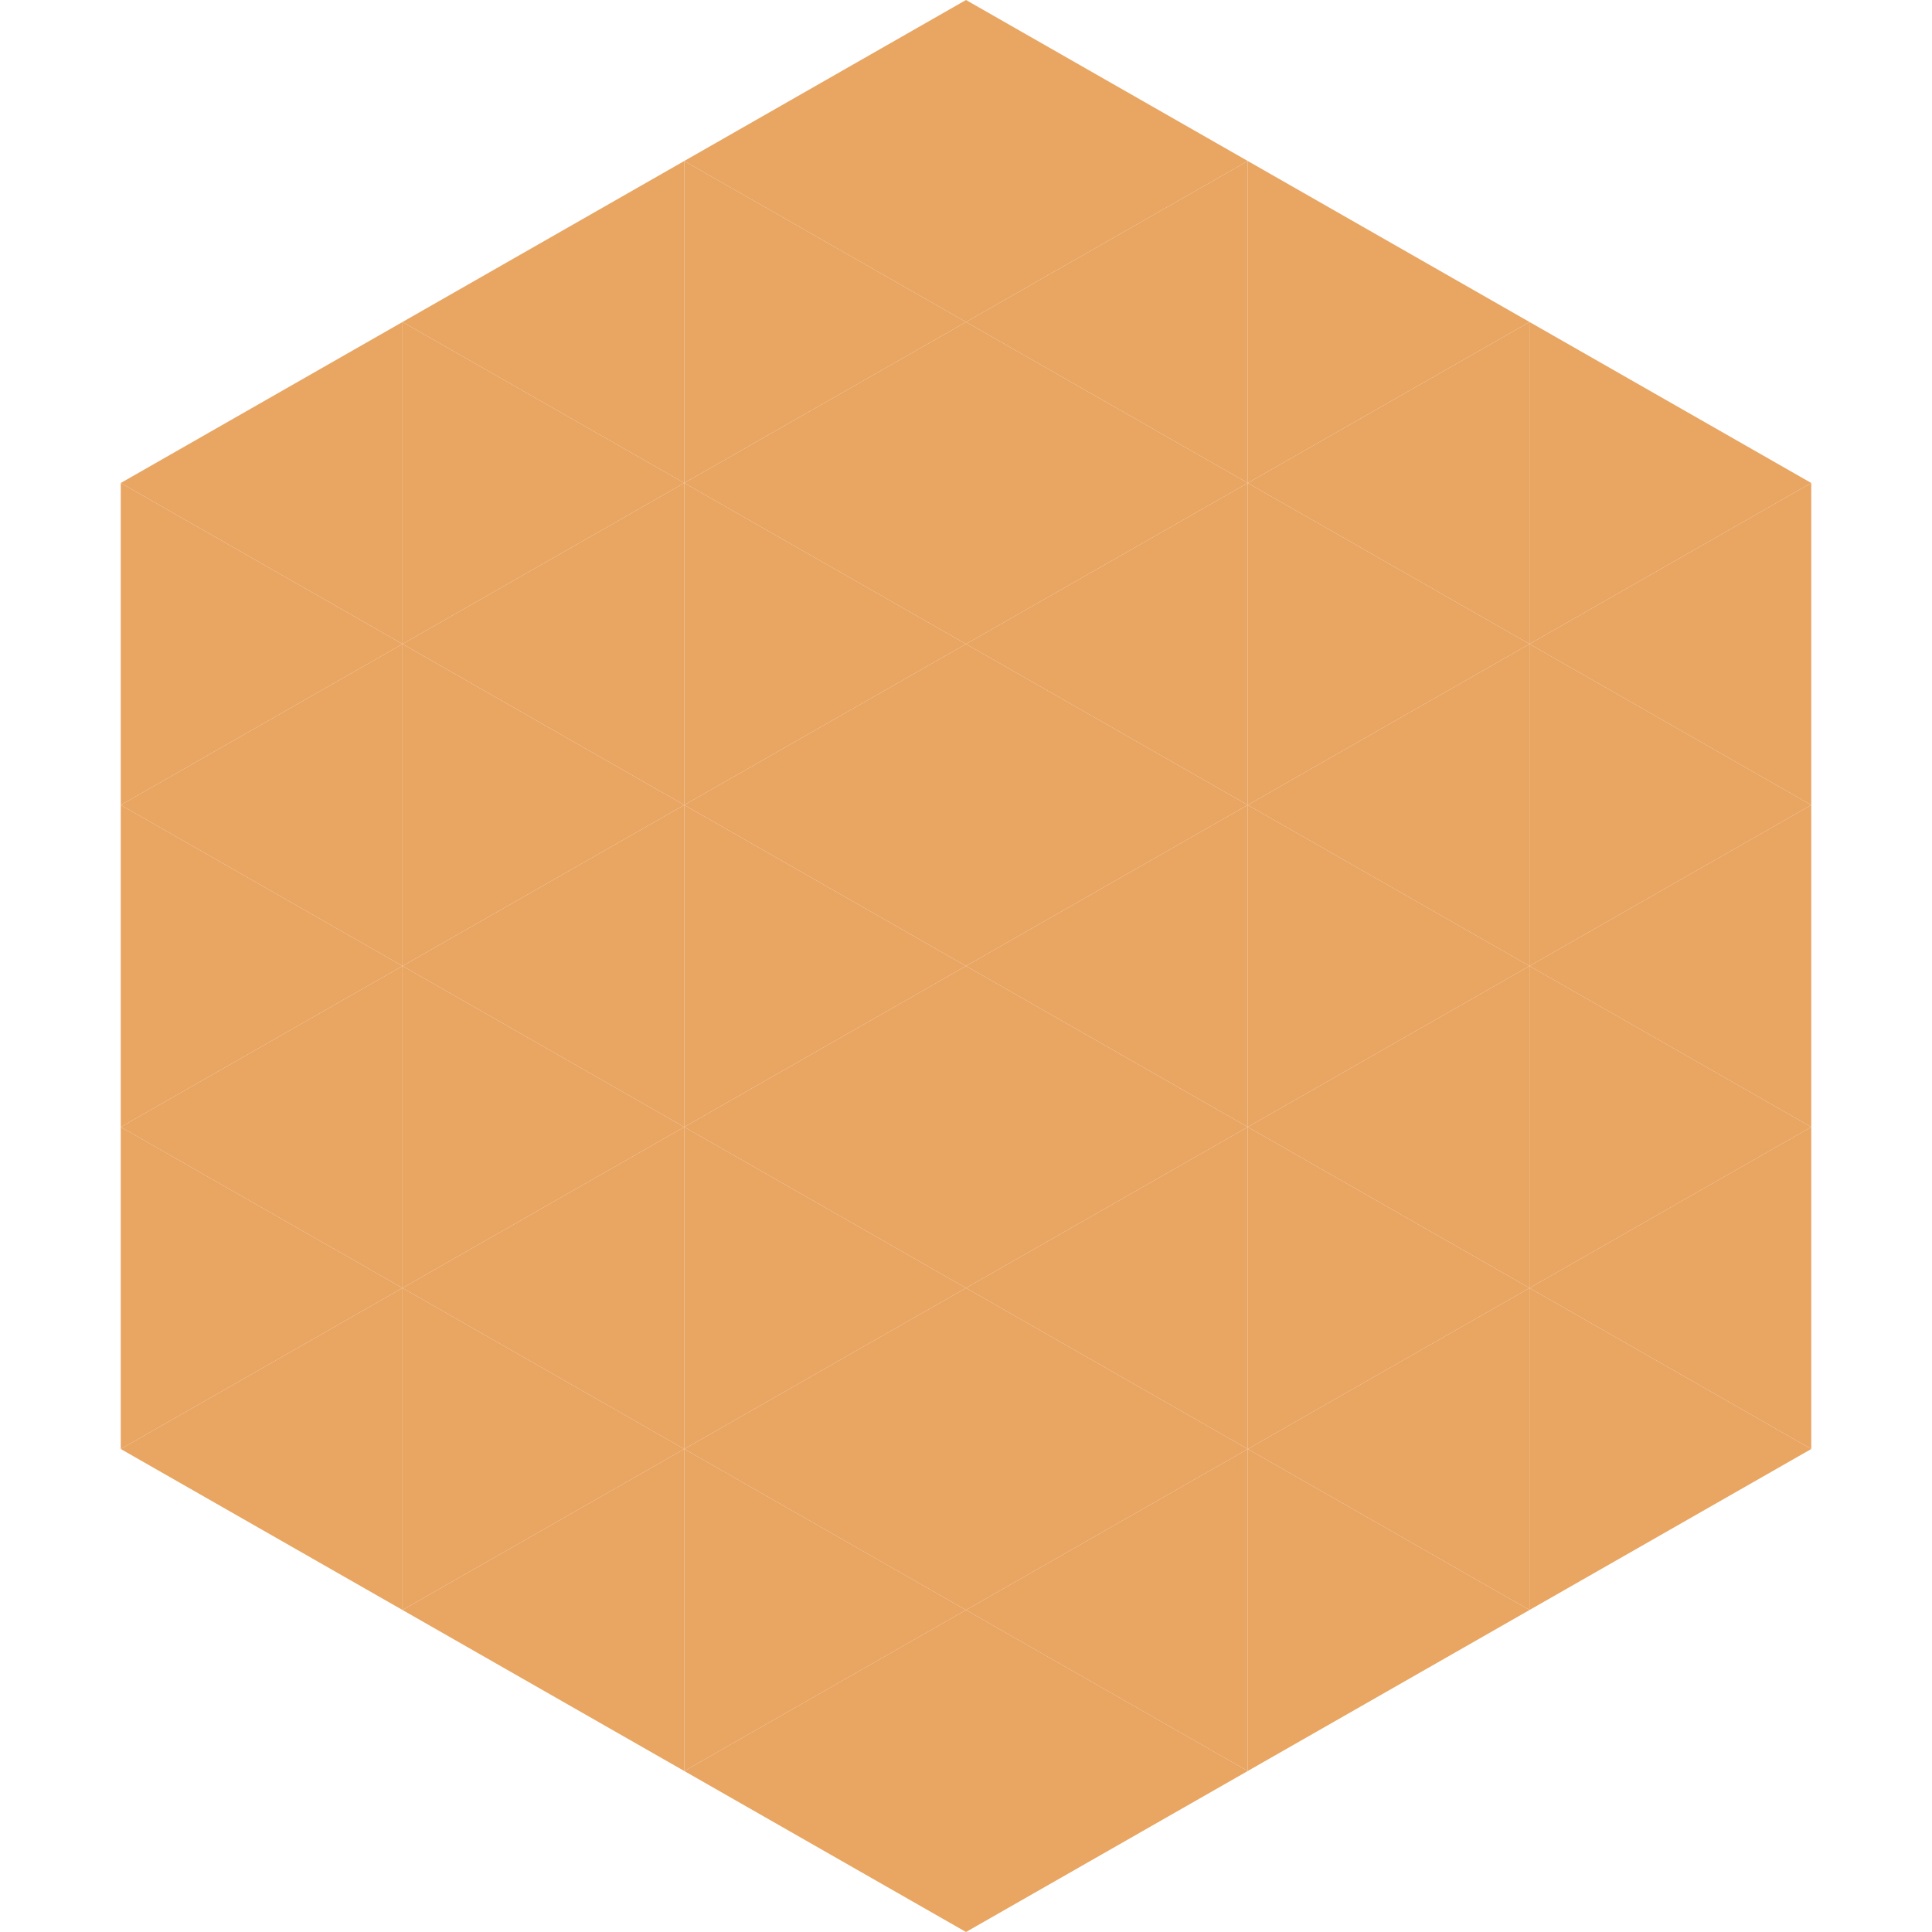
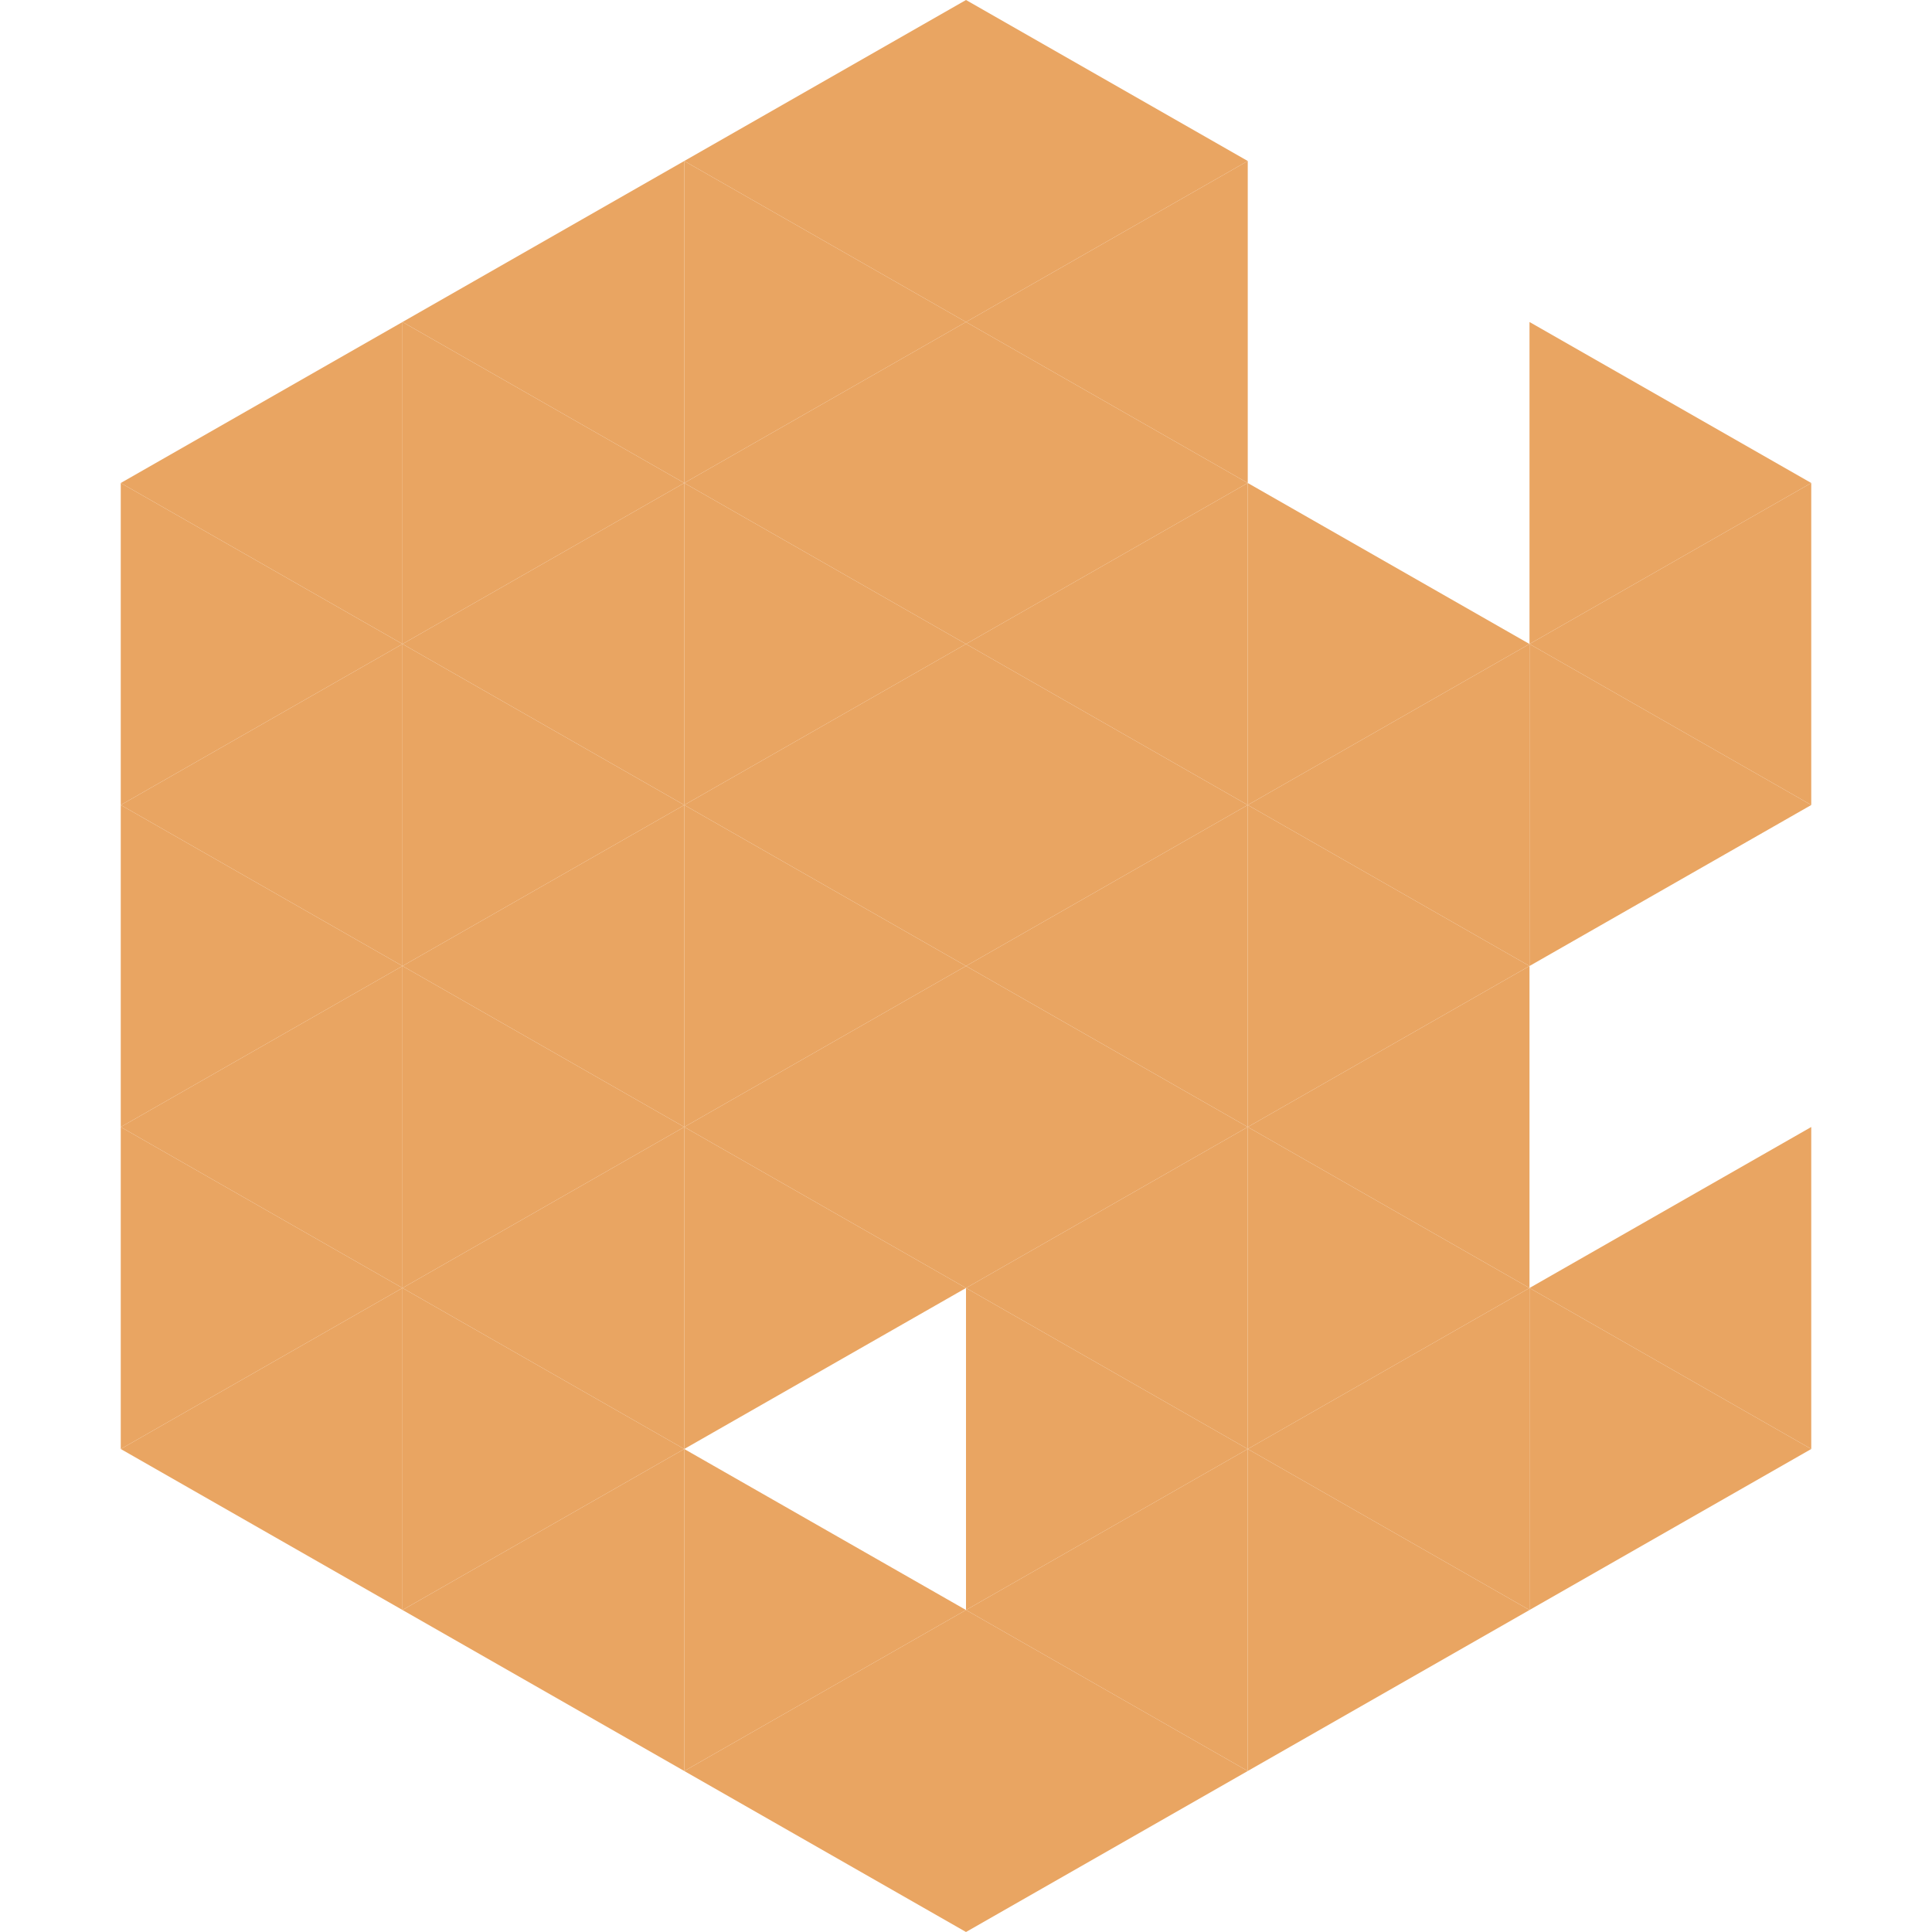
<svg xmlns="http://www.w3.org/2000/svg" width="240" height="240">
  <polygon points="50,40 15,60 50,80" style="fill:rgb(233,165,98)" />
  <polygon points="190,40 225,60 190,80" style="fill:rgb(233,165,98)" />
  <polygon points="15,60 50,80 15,100" style="fill:rgb(233,165,98)" />
  <polygon points="225,60 190,80 225,100" style="fill:rgb(233,165,98)" />
  <polygon points="50,80 15,100 50,120" style="fill:rgb(233,165,98)" />
  <polygon points="190,80 225,100 190,120" style="fill:rgb(233,165,98)" />
  <polygon points="15,100 50,120 15,140" style="fill:rgb(233,165,98)" />
-   <polygon points="225,100 190,120 225,140" style="fill:rgb(233,165,98)" />
  <polygon points="50,120 15,140 50,160" style="fill:rgb(233,165,98)" />
-   <polygon points="190,120 225,140 190,160" style="fill:rgb(233,165,98)" />
  <polygon points="15,140 50,160 15,180" style="fill:rgb(233,165,98)" />
  <polygon points="225,140 190,160 225,180" style="fill:rgb(233,165,98)" />
  <polygon points="50,160 15,180 50,200" style="fill:rgb(233,165,98)" />
  <polygon points="190,160 225,180 190,200" style="fill:rgb(233,165,98)" />
  <polygon points="15,180 50,200 15,220" style="fill:rgb(255,255,255); fill-opacity:0" />
  <polygon points="225,180 190,200 225,220" style="fill:rgb(255,255,255); fill-opacity:0" />
  <polygon points="50,0 85,20 50,40" style="fill:rgb(255,255,255); fill-opacity:0" />
  <polygon points="190,0 155,20 190,40" style="fill:rgb(255,255,255); fill-opacity:0" />
  <polygon points="85,20 50,40 85,60" style="fill:rgb(233,165,98)" />
-   <polygon points="155,20 190,40 155,60" style="fill:rgb(233,165,98)" />
  <polygon points="50,40 85,60 50,80" style="fill:rgb(233,165,98)" />
-   <polygon points="190,40 155,60 190,80" style="fill:rgb(233,165,98)" />
  <polygon points="85,60 50,80 85,100" style="fill:rgb(233,165,98)" />
  <polygon points="155,60 190,80 155,100" style="fill:rgb(233,165,98)" />
  <polygon points="50,80 85,100 50,120" style="fill:rgb(233,165,98)" />
  <polygon points="190,80 155,100 190,120" style="fill:rgb(233,165,98)" />
  <polygon points="85,100 50,120 85,140" style="fill:rgb(233,165,98)" />
  <polygon points="155,100 190,120 155,140" style="fill:rgb(233,165,98)" />
  <polygon points="50,120 85,140 50,160" style="fill:rgb(233,165,98)" />
  <polygon points="190,120 155,140 190,160" style="fill:rgb(233,165,98)" />
  <polygon points="85,140 50,160 85,180" style="fill:rgb(233,165,98)" />
  <polygon points="155,140 190,160 155,180" style="fill:rgb(233,165,98)" />
  <polygon points="50,160 85,180 50,200" style="fill:rgb(233,165,98)" />
  <polygon points="190,160 155,180 190,200" style="fill:rgb(233,165,98)" />
  <polygon points="85,180 50,200 85,220" style="fill:rgb(233,165,98)" />
  <polygon points="155,180 190,200 155,220" style="fill:rgb(233,165,98)" />
  <polygon points="120,0 85,20 120,40" style="fill:rgb(233,165,98)" />
  <polygon points="120,0 155,20 120,40" style="fill:rgb(233,165,98)" />
  <polygon points="85,20 120,40 85,60" style="fill:rgb(233,165,98)" />
  <polygon points="155,20 120,40 155,60" style="fill:rgb(233,165,98)" />
  <polygon points="120,40 85,60 120,80" style="fill:rgb(233,165,98)" />
  <polygon points="120,40 155,60 120,80" style="fill:rgb(233,165,98)" />
  <polygon points="85,60 120,80 85,100" style="fill:rgb(233,165,98)" />
  <polygon points="155,60 120,80 155,100" style="fill:rgb(233,165,98)" />
  <polygon points="120,80 85,100 120,120" style="fill:rgb(233,165,98)" />
  <polygon points="120,80 155,100 120,120" style="fill:rgb(233,165,98)" />
  <polygon points="85,100 120,120 85,140" style="fill:rgb(233,165,98)" />
  <polygon points="155,100 120,120 155,140" style="fill:rgb(233,165,98)" />
  <polygon points="120,120 85,140 120,160" style="fill:rgb(233,165,98)" />
  <polygon points="120,120 155,140 120,160" style="fill:rgb(233,165,98)" />
  <polygon points="85,140 120,160 85,180" style="fill:rgb(233,165,98)" />
  <polygon points="155,140 120,160 155,180" style="fill:rgb(233,165,98)" />
-   <polygon points="120,160 85,180 120,200" style="fill:rgb(233,165,98)" />
  <polygon points="120,160 155,180 120,200" style="fill:rgb(233,165,98)" />
  <polygon points="85,180 120,200 85,220" style="fill:rgb(233,165,98)" />
  <polygon points="155,180 120,200 155,220" style="fill:rgb(233,165,98)" />
  <polygon points="120,200 85,220 120,240" style="fill:rgb(233,165,98)" />
  <polygon points="120,200 155,220 120,240" style="fill:rgb(233,165,98)" />
  <polygon points="85,220 120,240 85,260" style="fill:rgb(255,255,255); fill-opacity:0" />
  <polygon points="155,220 120,240 155,260" style="fill:rgb(255,255,255); fill-opacity:0" />
</svg>